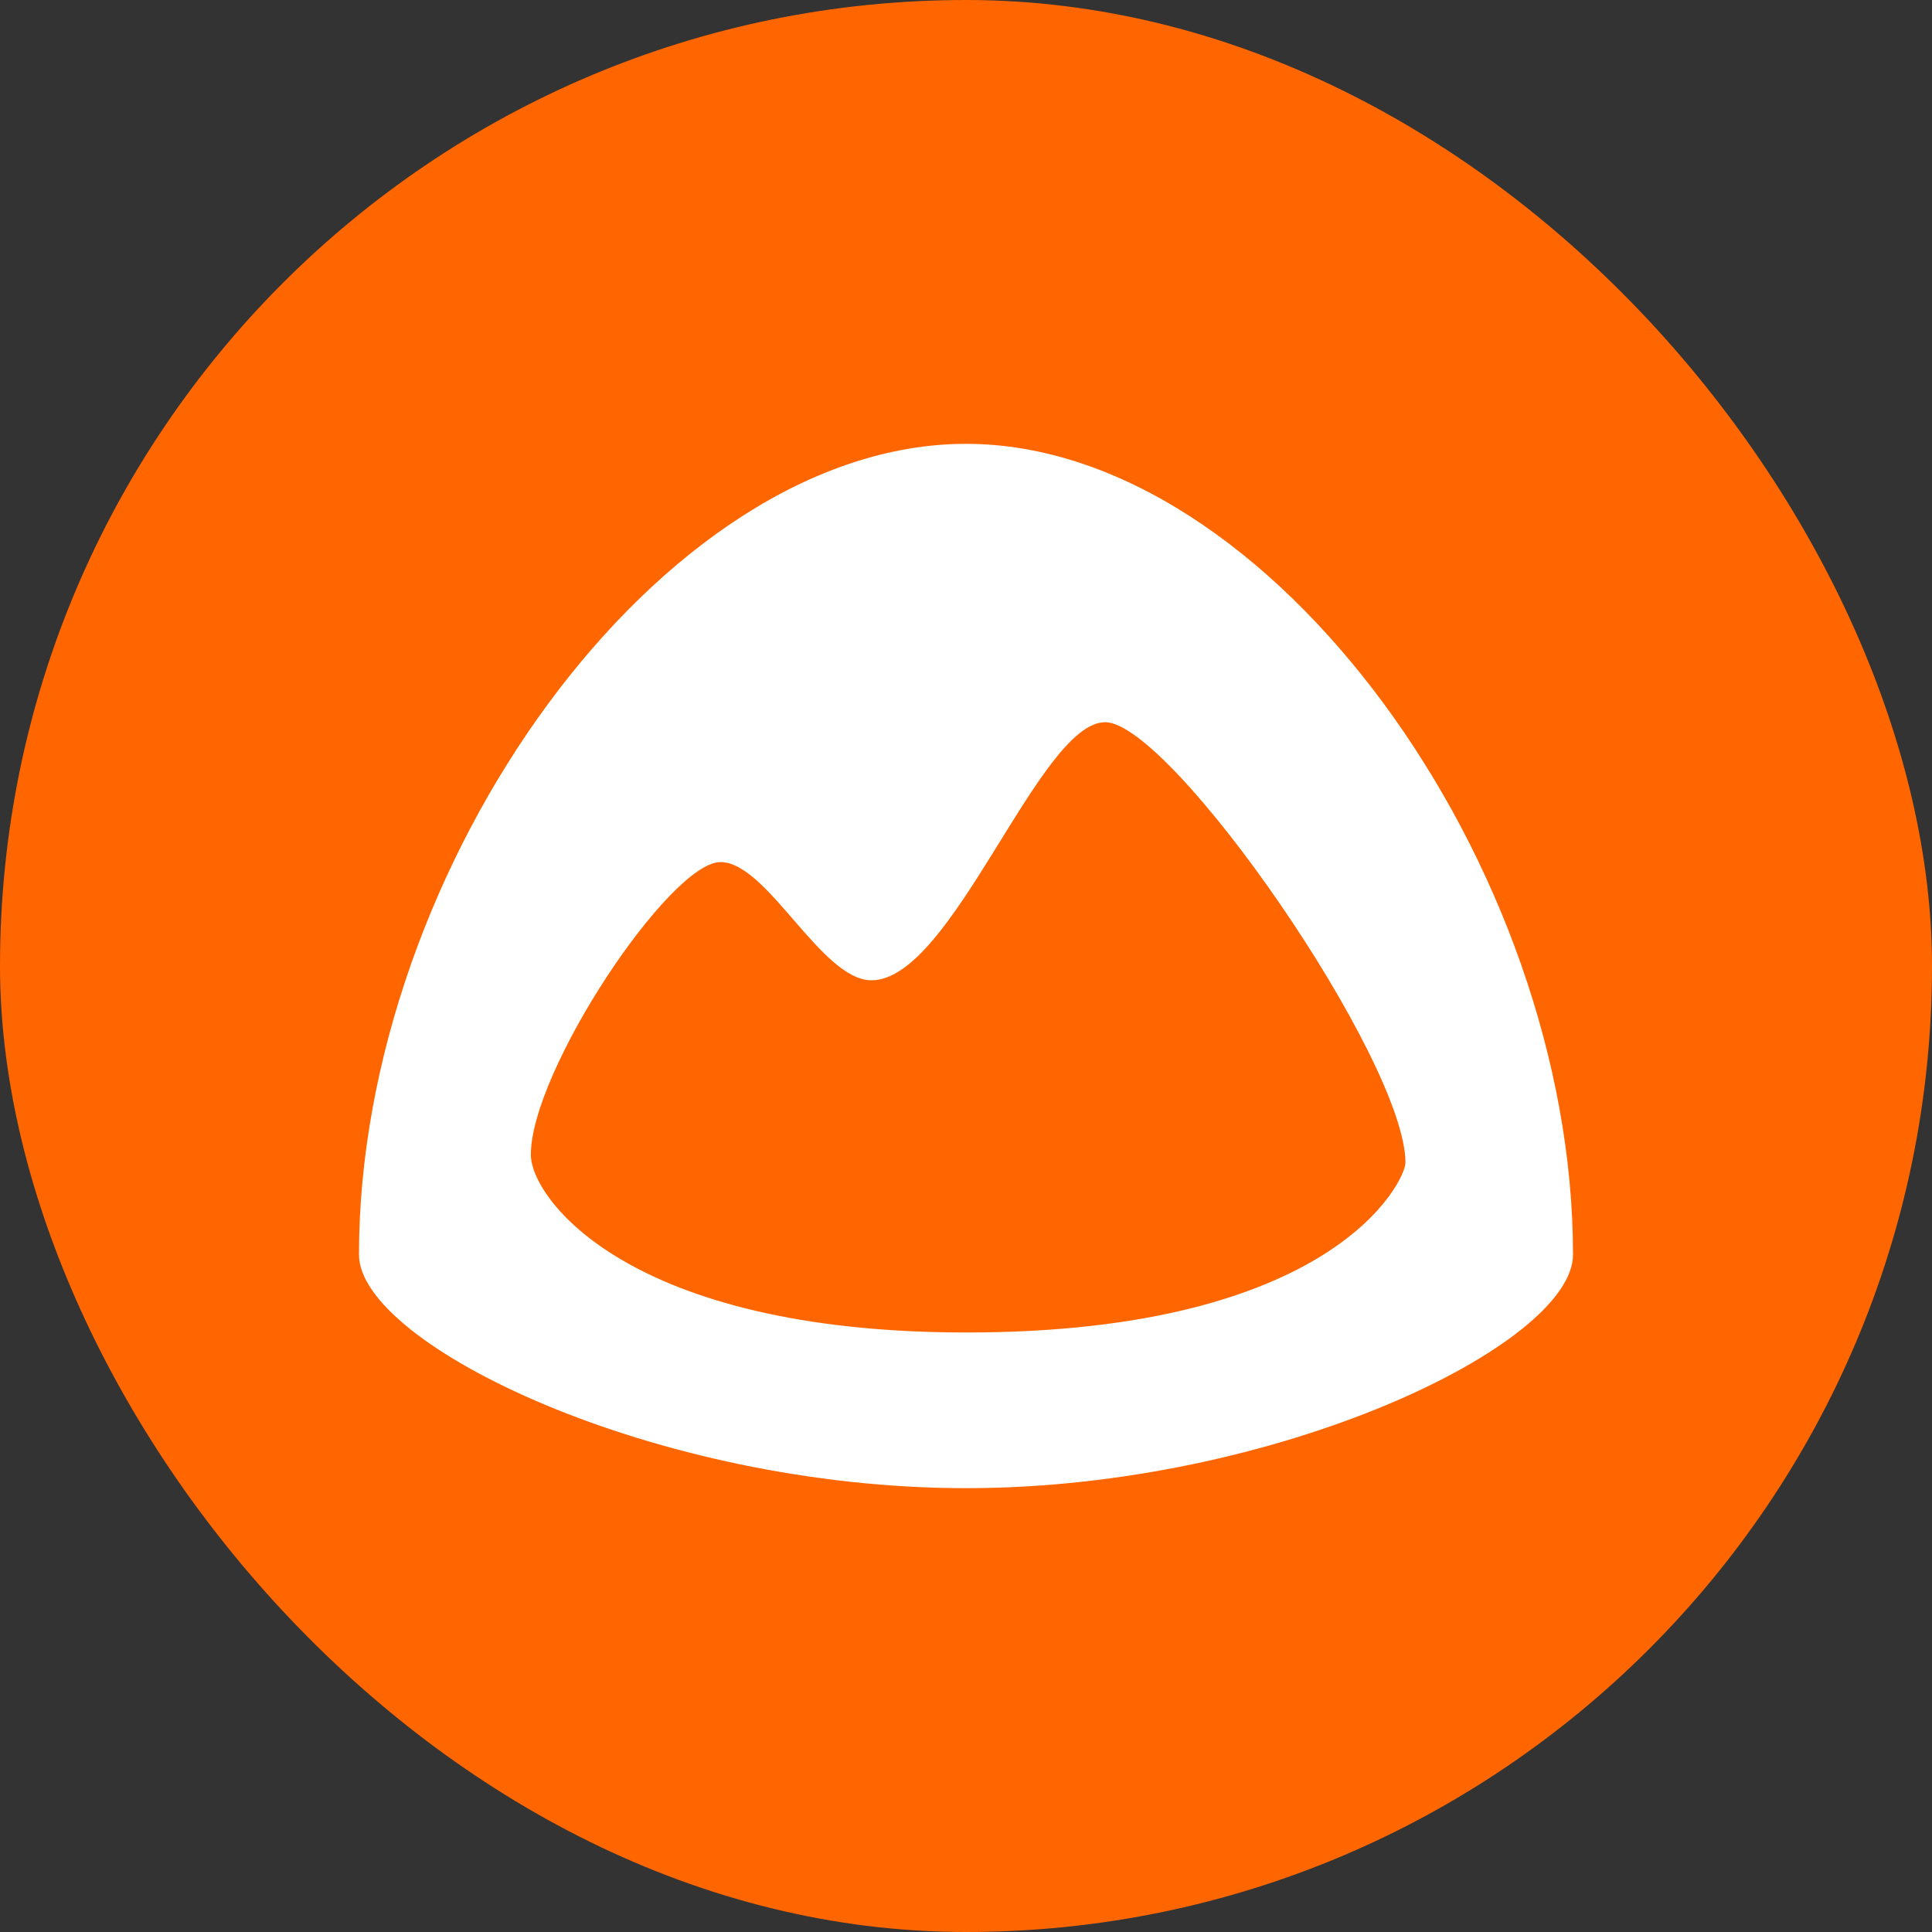
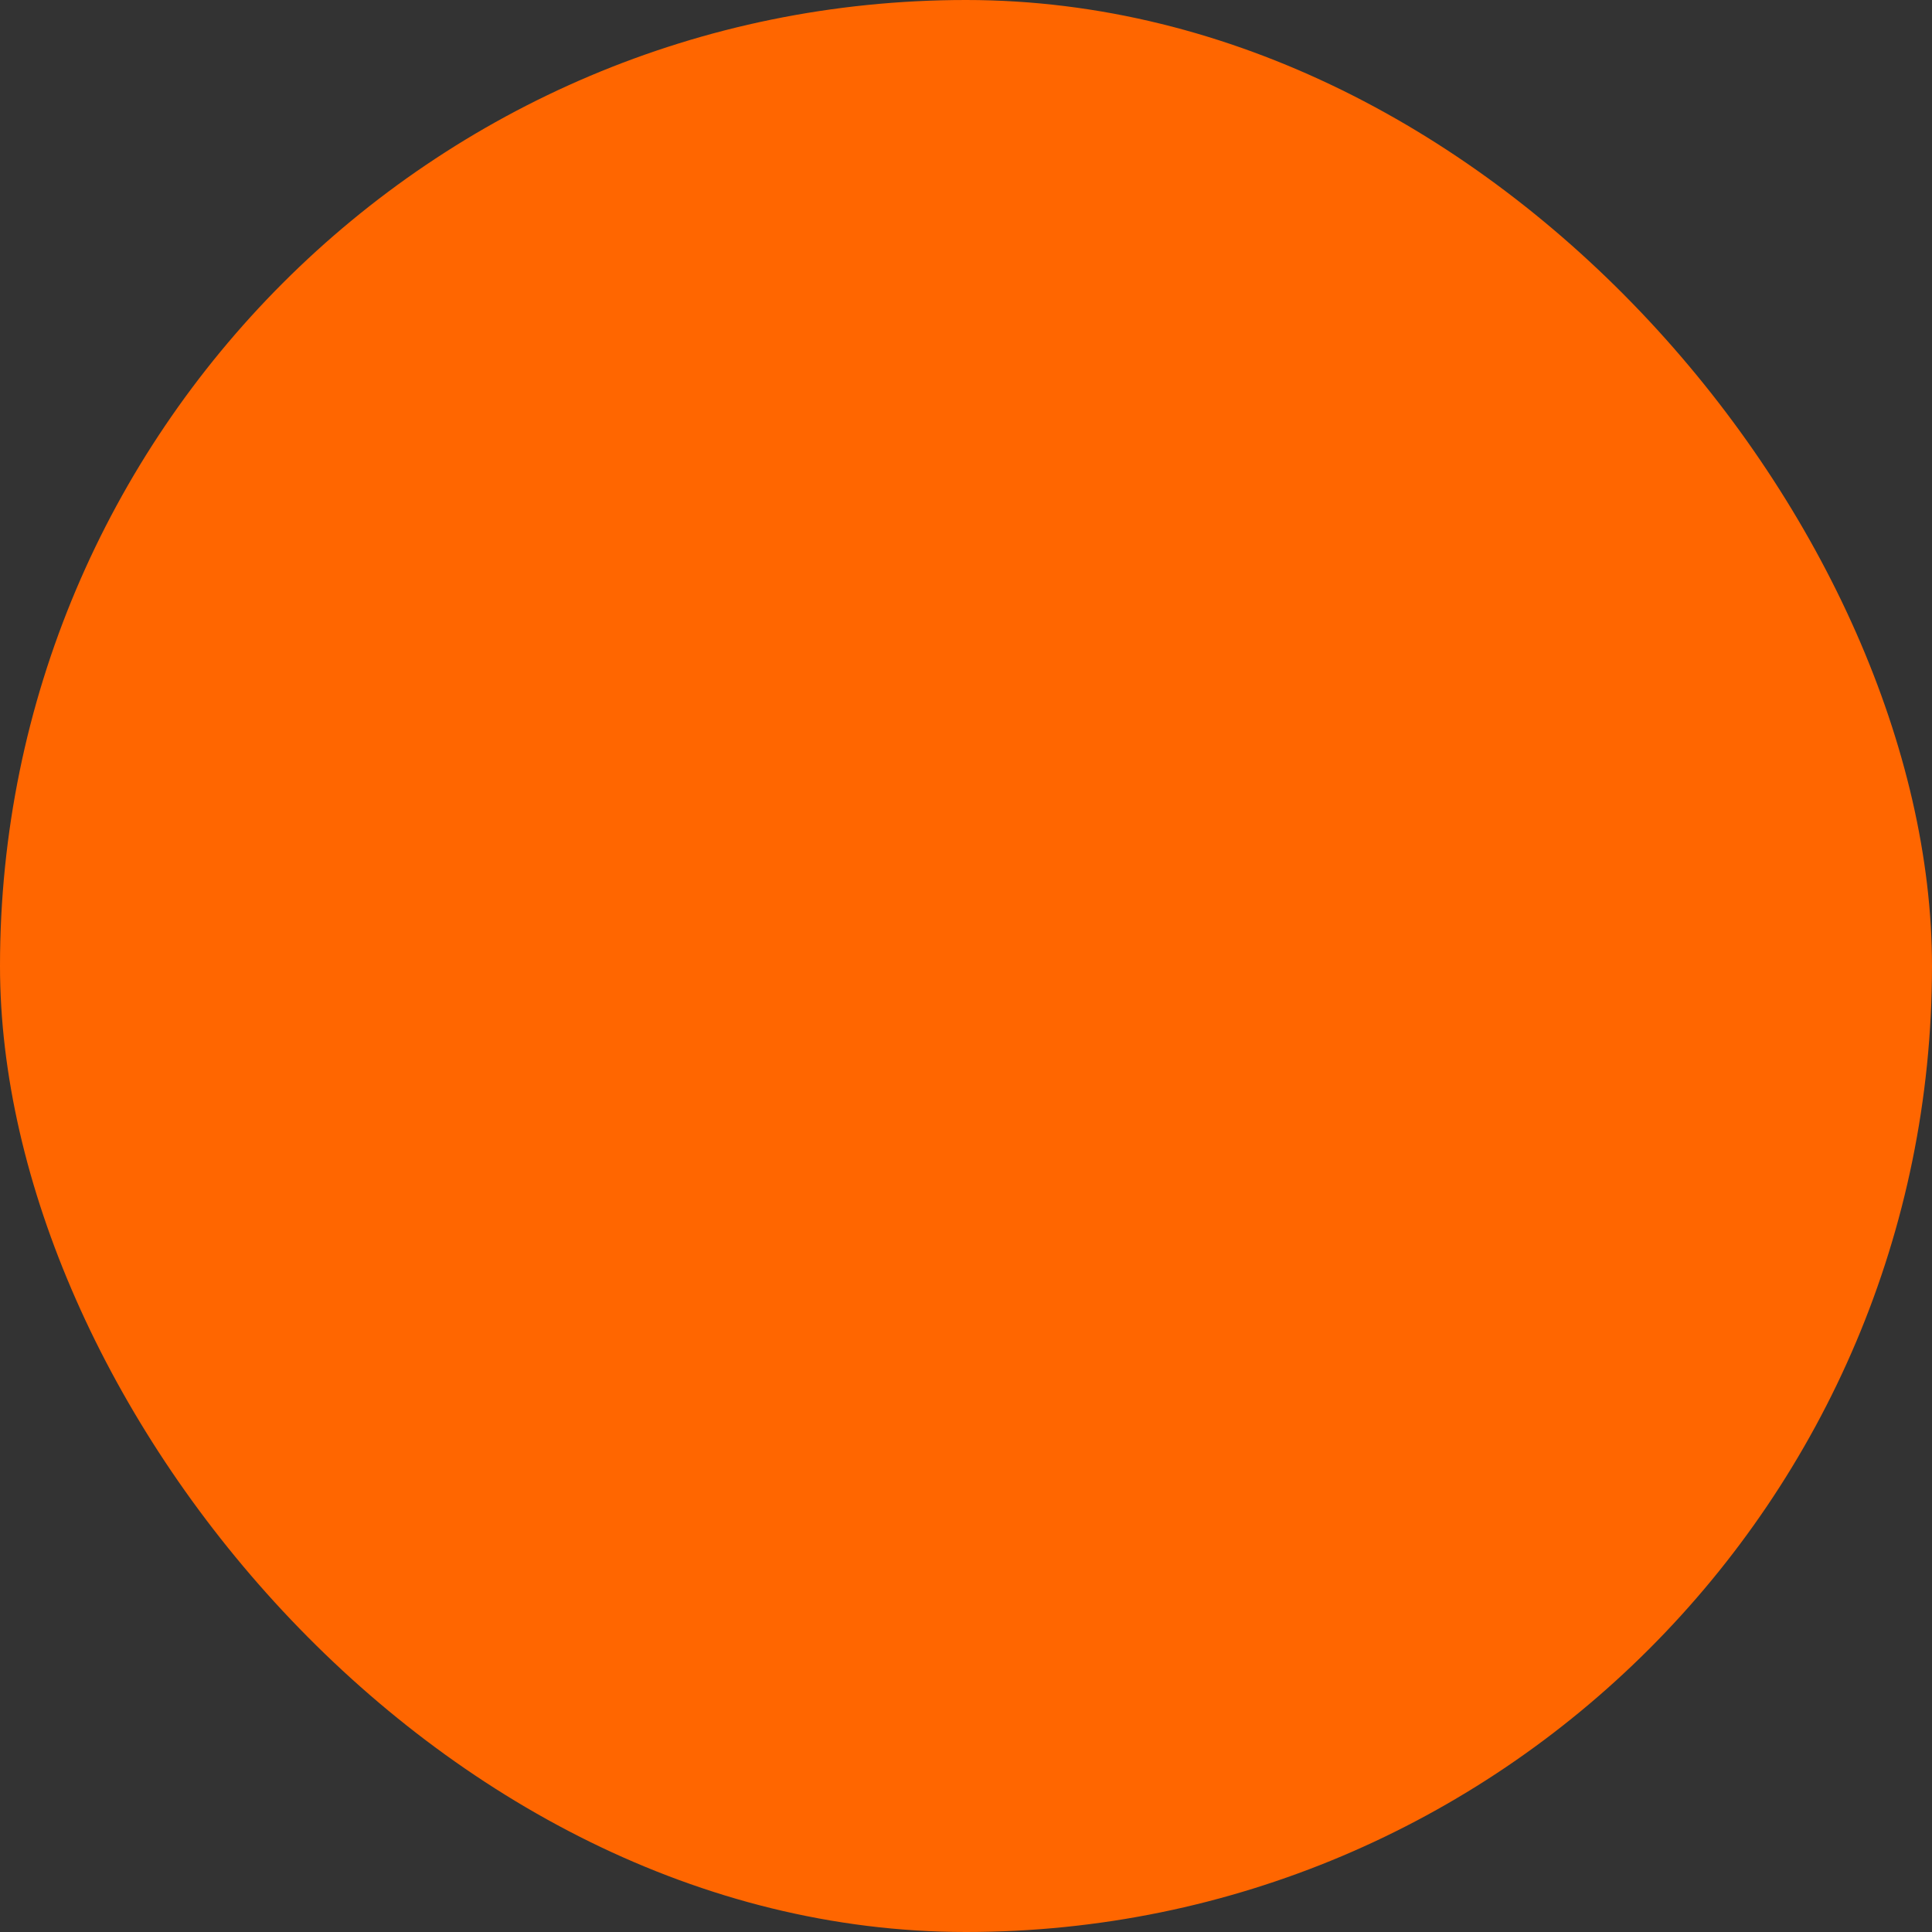
<svg xmlns="http://www.w3.org/2000/svg" fill="#fff" width="64px" height="64px" viewBox="-4.8 -4.8 29.60 29.60" stroke="#fff" stroke-width="0">
  <rect x="-4.8" y="-4.8" width="29.60" height="29.60" fill="#333333" stroke="none" />
  <g id="SVGRepo_bgCarrier" stroke-width="0">
    <rect x="-4.8" y="-4.8" width="29.60" height="29.60" rx="14.8" fill="#FF6600" />
  </g>
  <g id="SVGRepo_tracerCarrier" stroke-linecap="round" stroke-linejoin="round" />
  <g id="SVGRepo_iconCarrier">
-     <path d="M10 2C5.327 2 .7 8.481.7 14.422.7 15.799 5.234 18 10 18s9.3-2.201 9.3-3.578C19.3 8.481 14.673 2 10 2zm.006 13.615c-5.198 0-6.673-2.068-6.673-2.722 0-1.287 2.13-4.485 2.906-4.485.719 0 1.542 1.811 2.314 1.811 1.241 0 2.567-3.954 3.579-3.954s4.601 5.178 4.601 6.749c0 .271-1.084 2.601-6.727 2.601z" />
-   </g>
+     </g>
</svg>